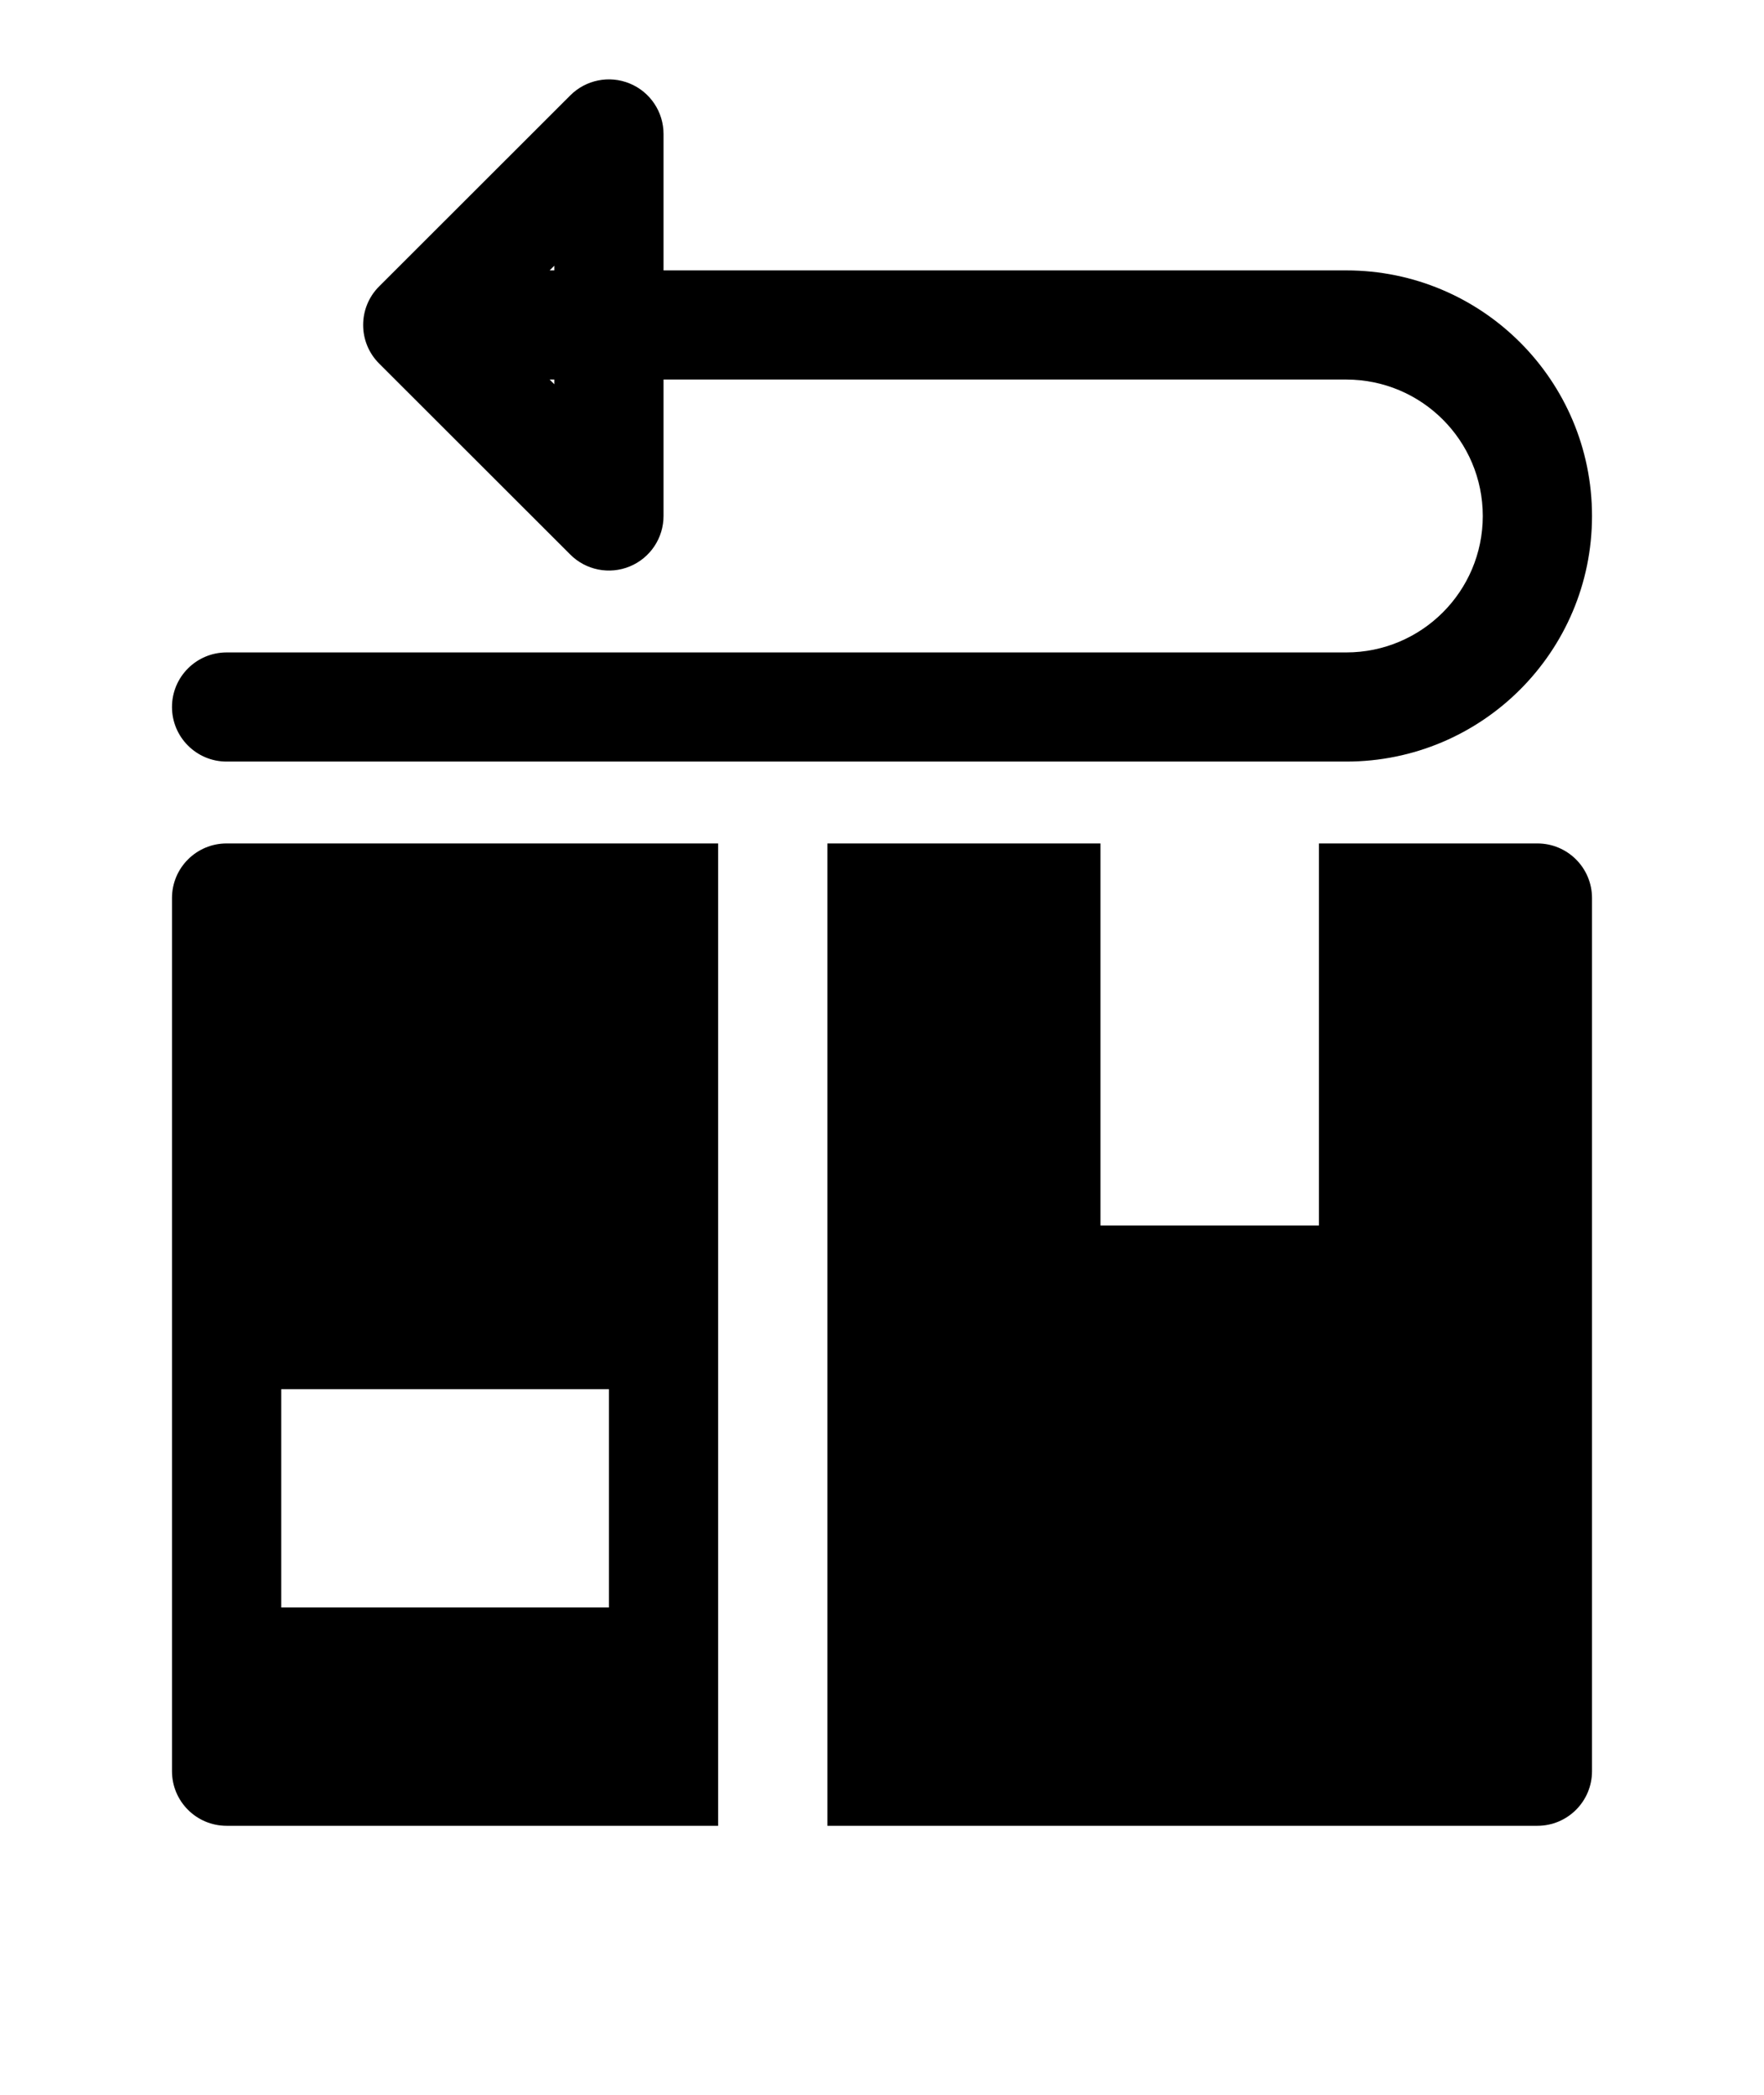
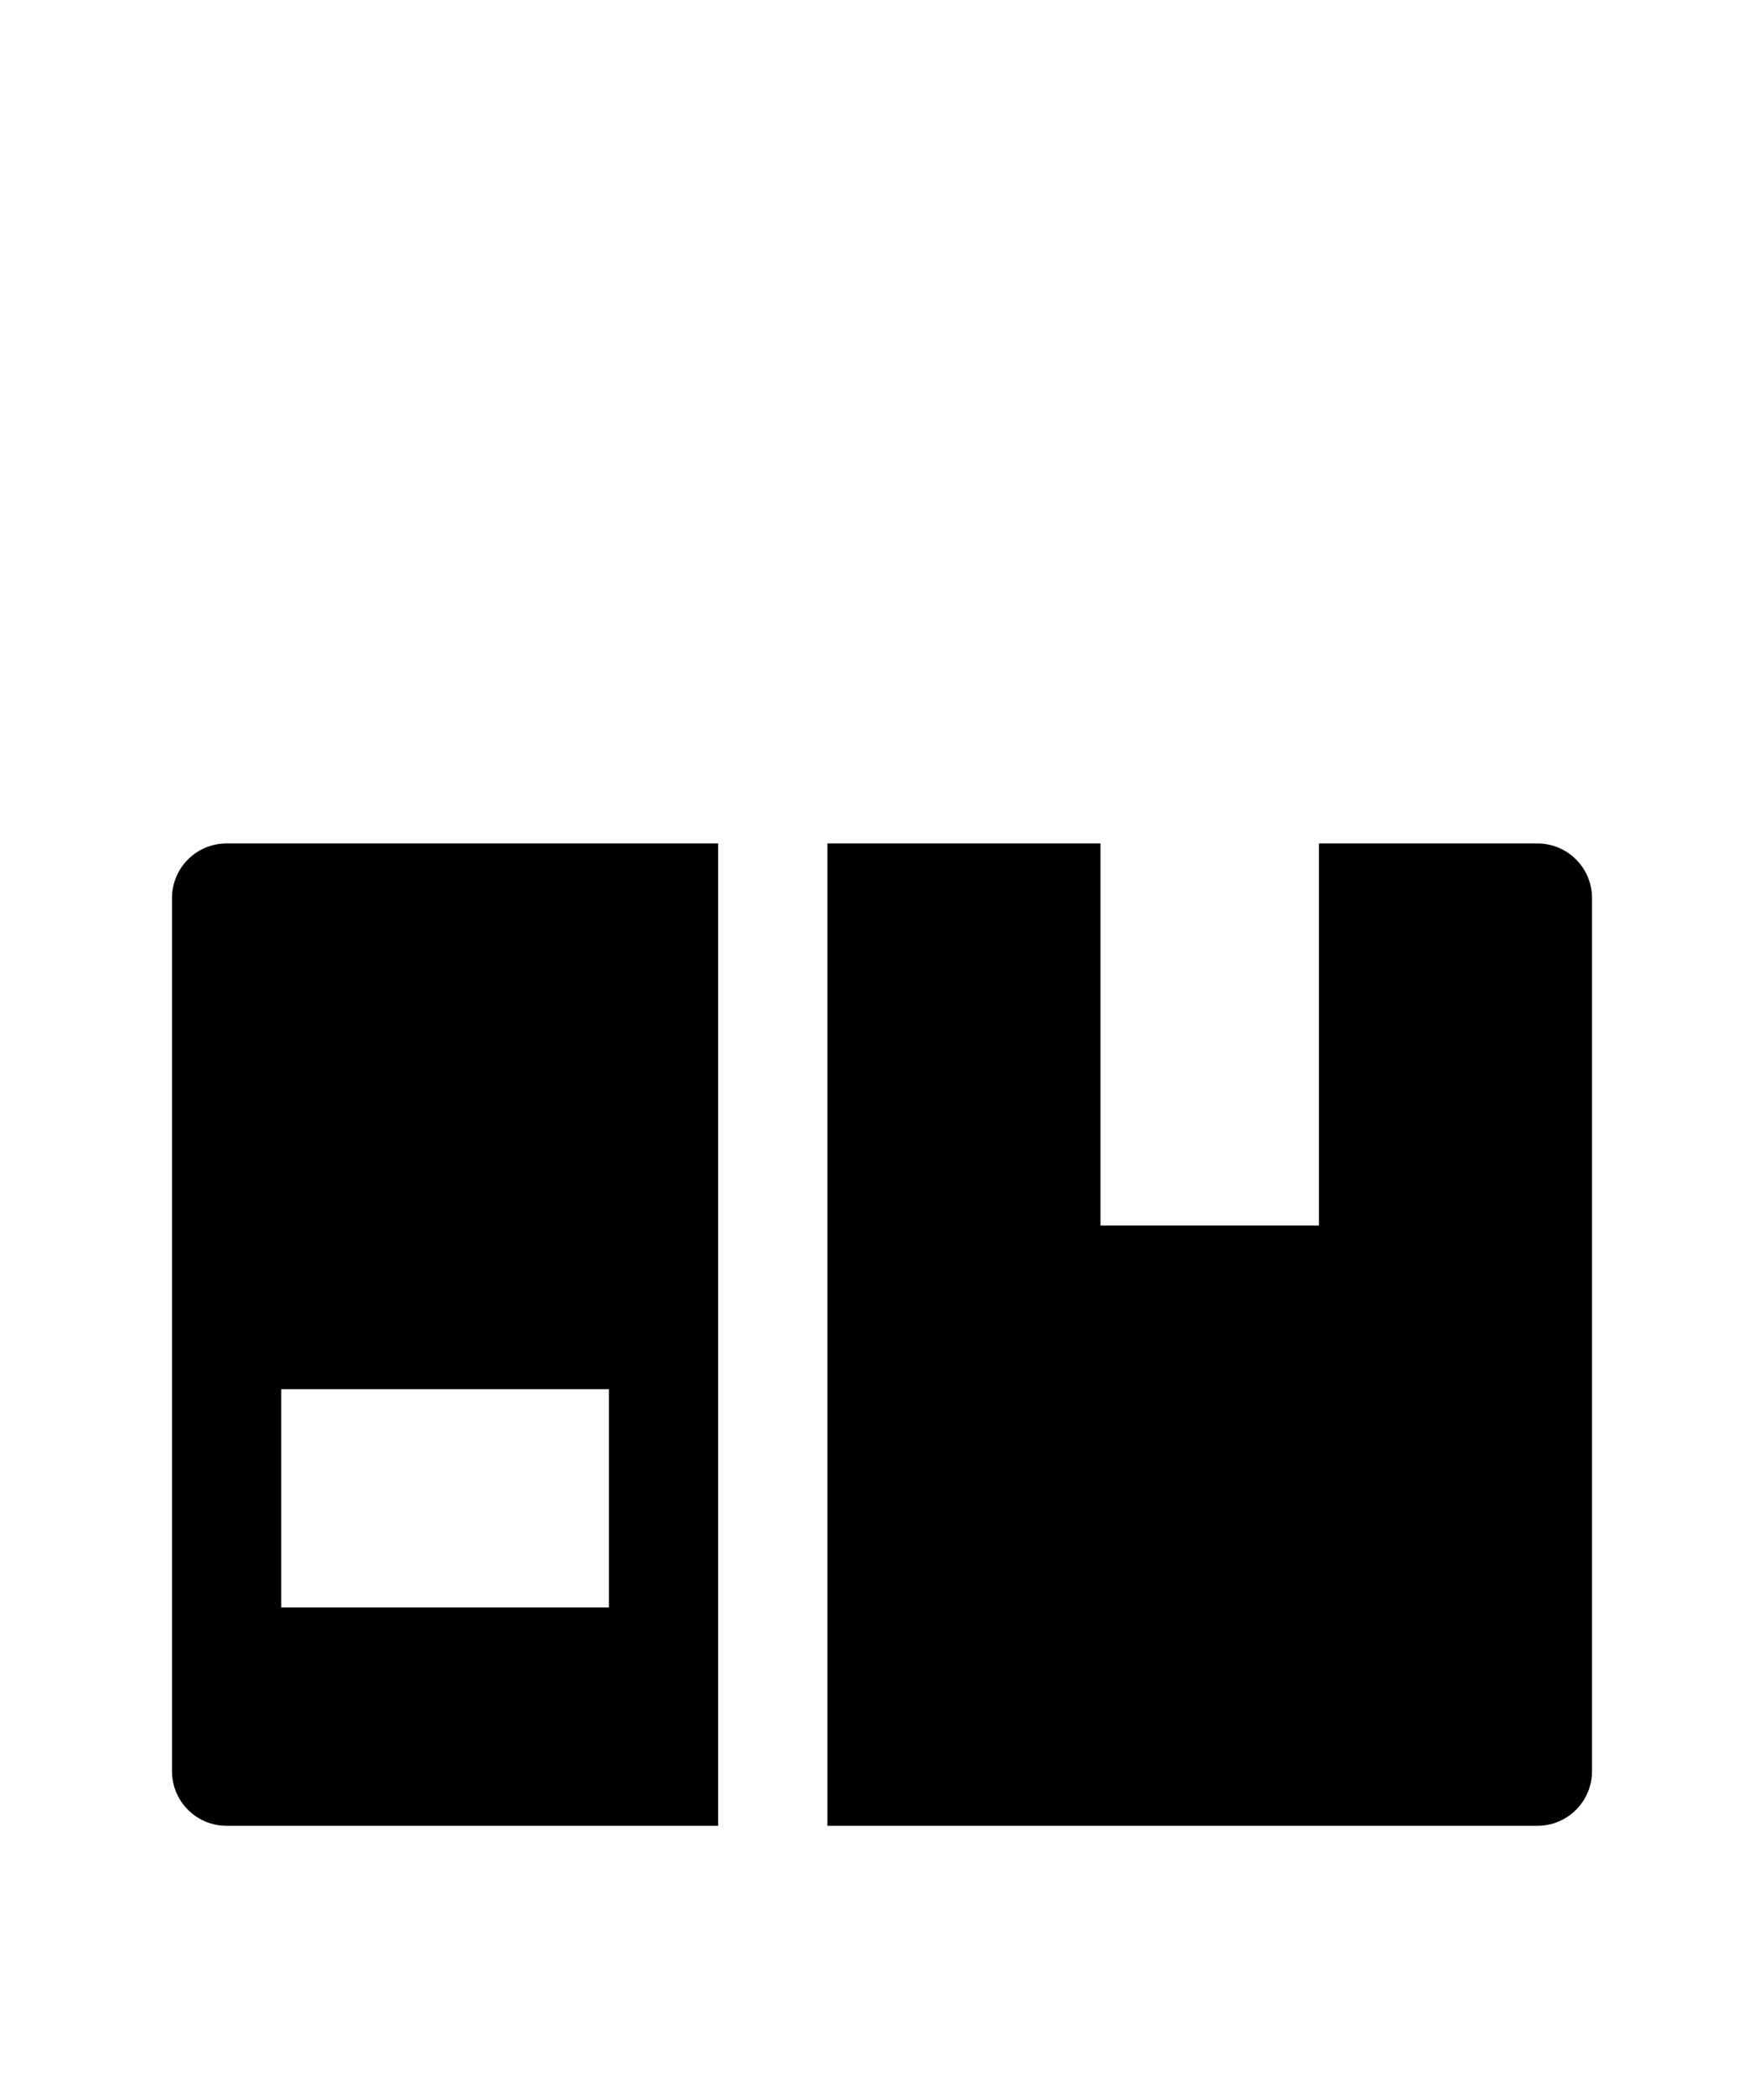
<svg xmlns="http://www.w3.org/2000/svg" width="1600" height="1900" viewBox="0 0 1600 1900" fill="none">
-   <path fill-rule="evenodd" clip-rule="evenodd" d="M601.846 121.502C601.846 101.48 589.776 83.433 571.267 75.77C552.752 68.108 531.445 72.341 517.281 86.5L343.896 259.75C324.55 279.082 324.55 310.421 343.896 329.751L517.281 503.001C531.446 517.16 552.753 521.394 571.267 513.731C589.777 506.069 601.846 488.021 601.846 468V344.25H1221.08C1289.48 344.25 1344.92 399.654 1344.92 468C1344.92 536.345 1289.48 591.749 1221.08 591.749H205.538C178.179 591.749 156 613.911 156 641.249C156 668.588 178.179 690.749 205.538 690.749H1221.08C1344.2 690.749 1444 591.022 1444 468C1444 344.977 1344.2 245.25 1221.08 245.25H601.846V121.502ZM502.769 241.002V245.251H498.517L502.769 241.002ZM502.769 344.251H498.517L502.769 348.5V344.251Z" fill="black" />
  <path d="M998.154 765.001H750.462V1656H1394.46C1421.82 1656 1444 1633.84 1444 1606.5V814.501C1444 787.162 1421.82 765.001 1394.46 765.001H1196.31V1111.5H998.154V765.001Z" fill="black" />
  <path fill-rule="evenodd" clip-rule="evenodd" d="M205.538 765.001H651.385V1656H205.538C178.179 1656 156 1633.84 156 1606.5V814.501C156 787.162 178.179 765.001 205.538 765.001ZM552.308 1260V1458H255.077V1260H552.308Z" fill="black" />
</svg>